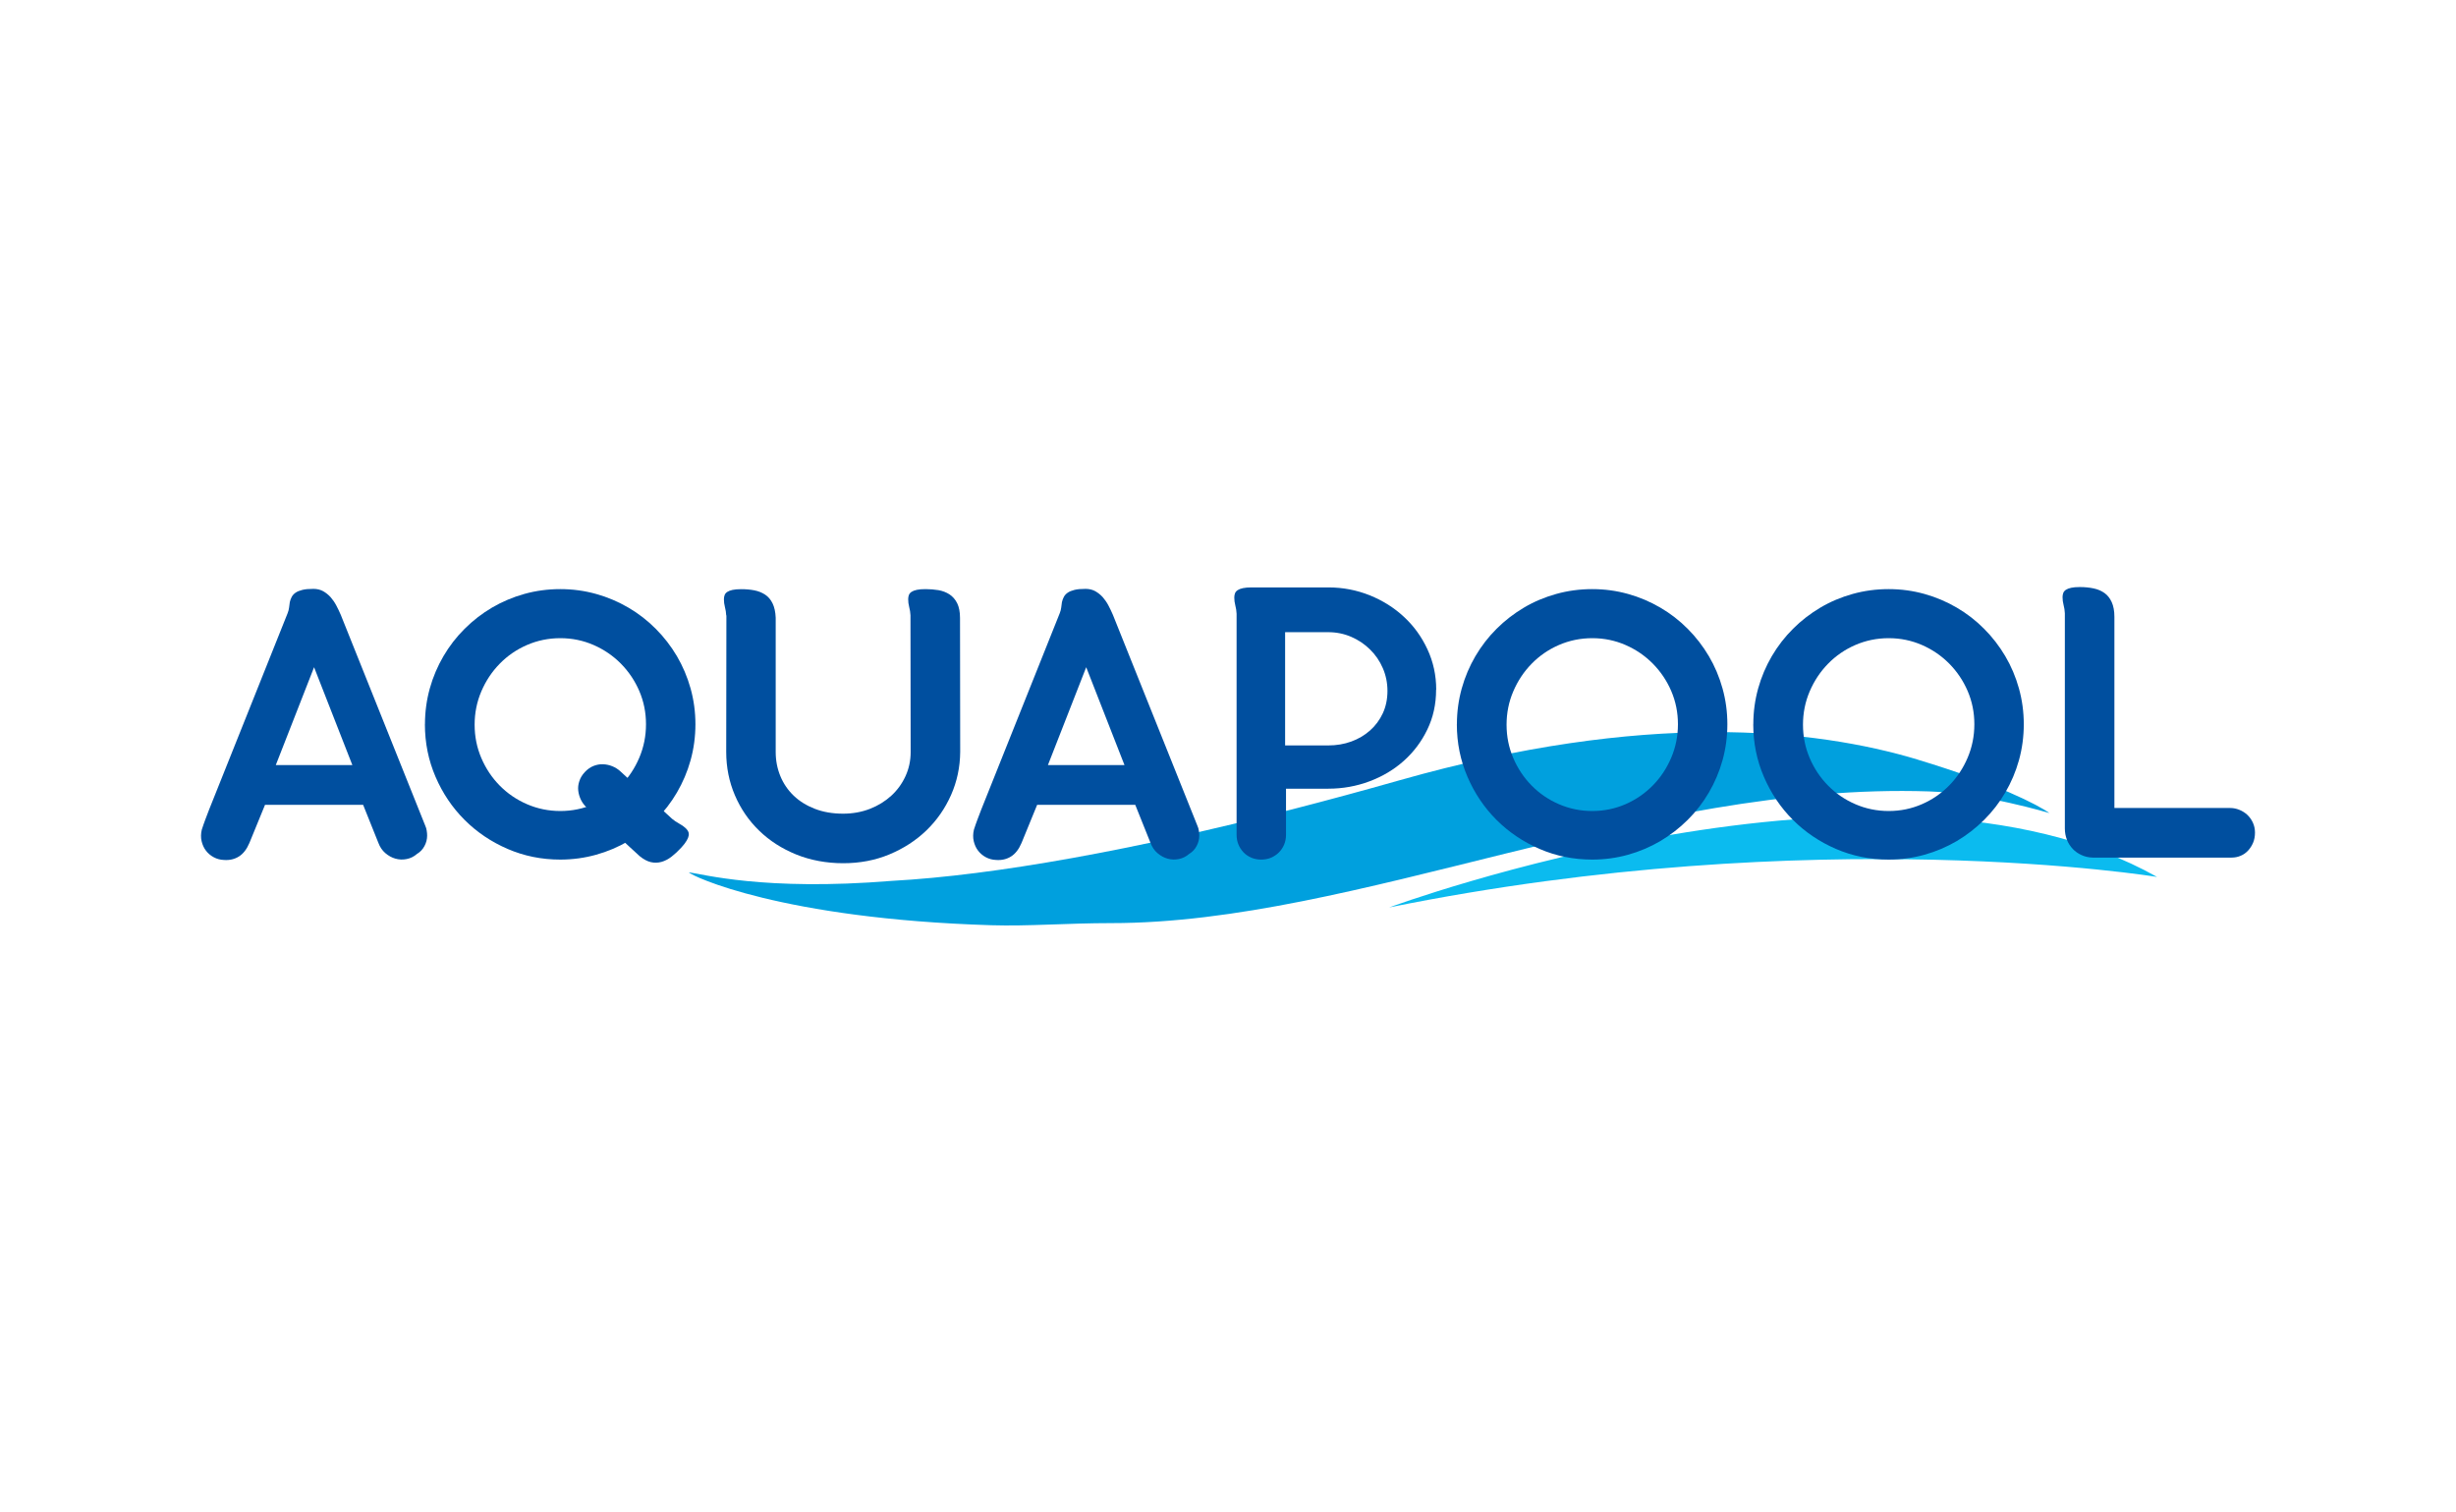
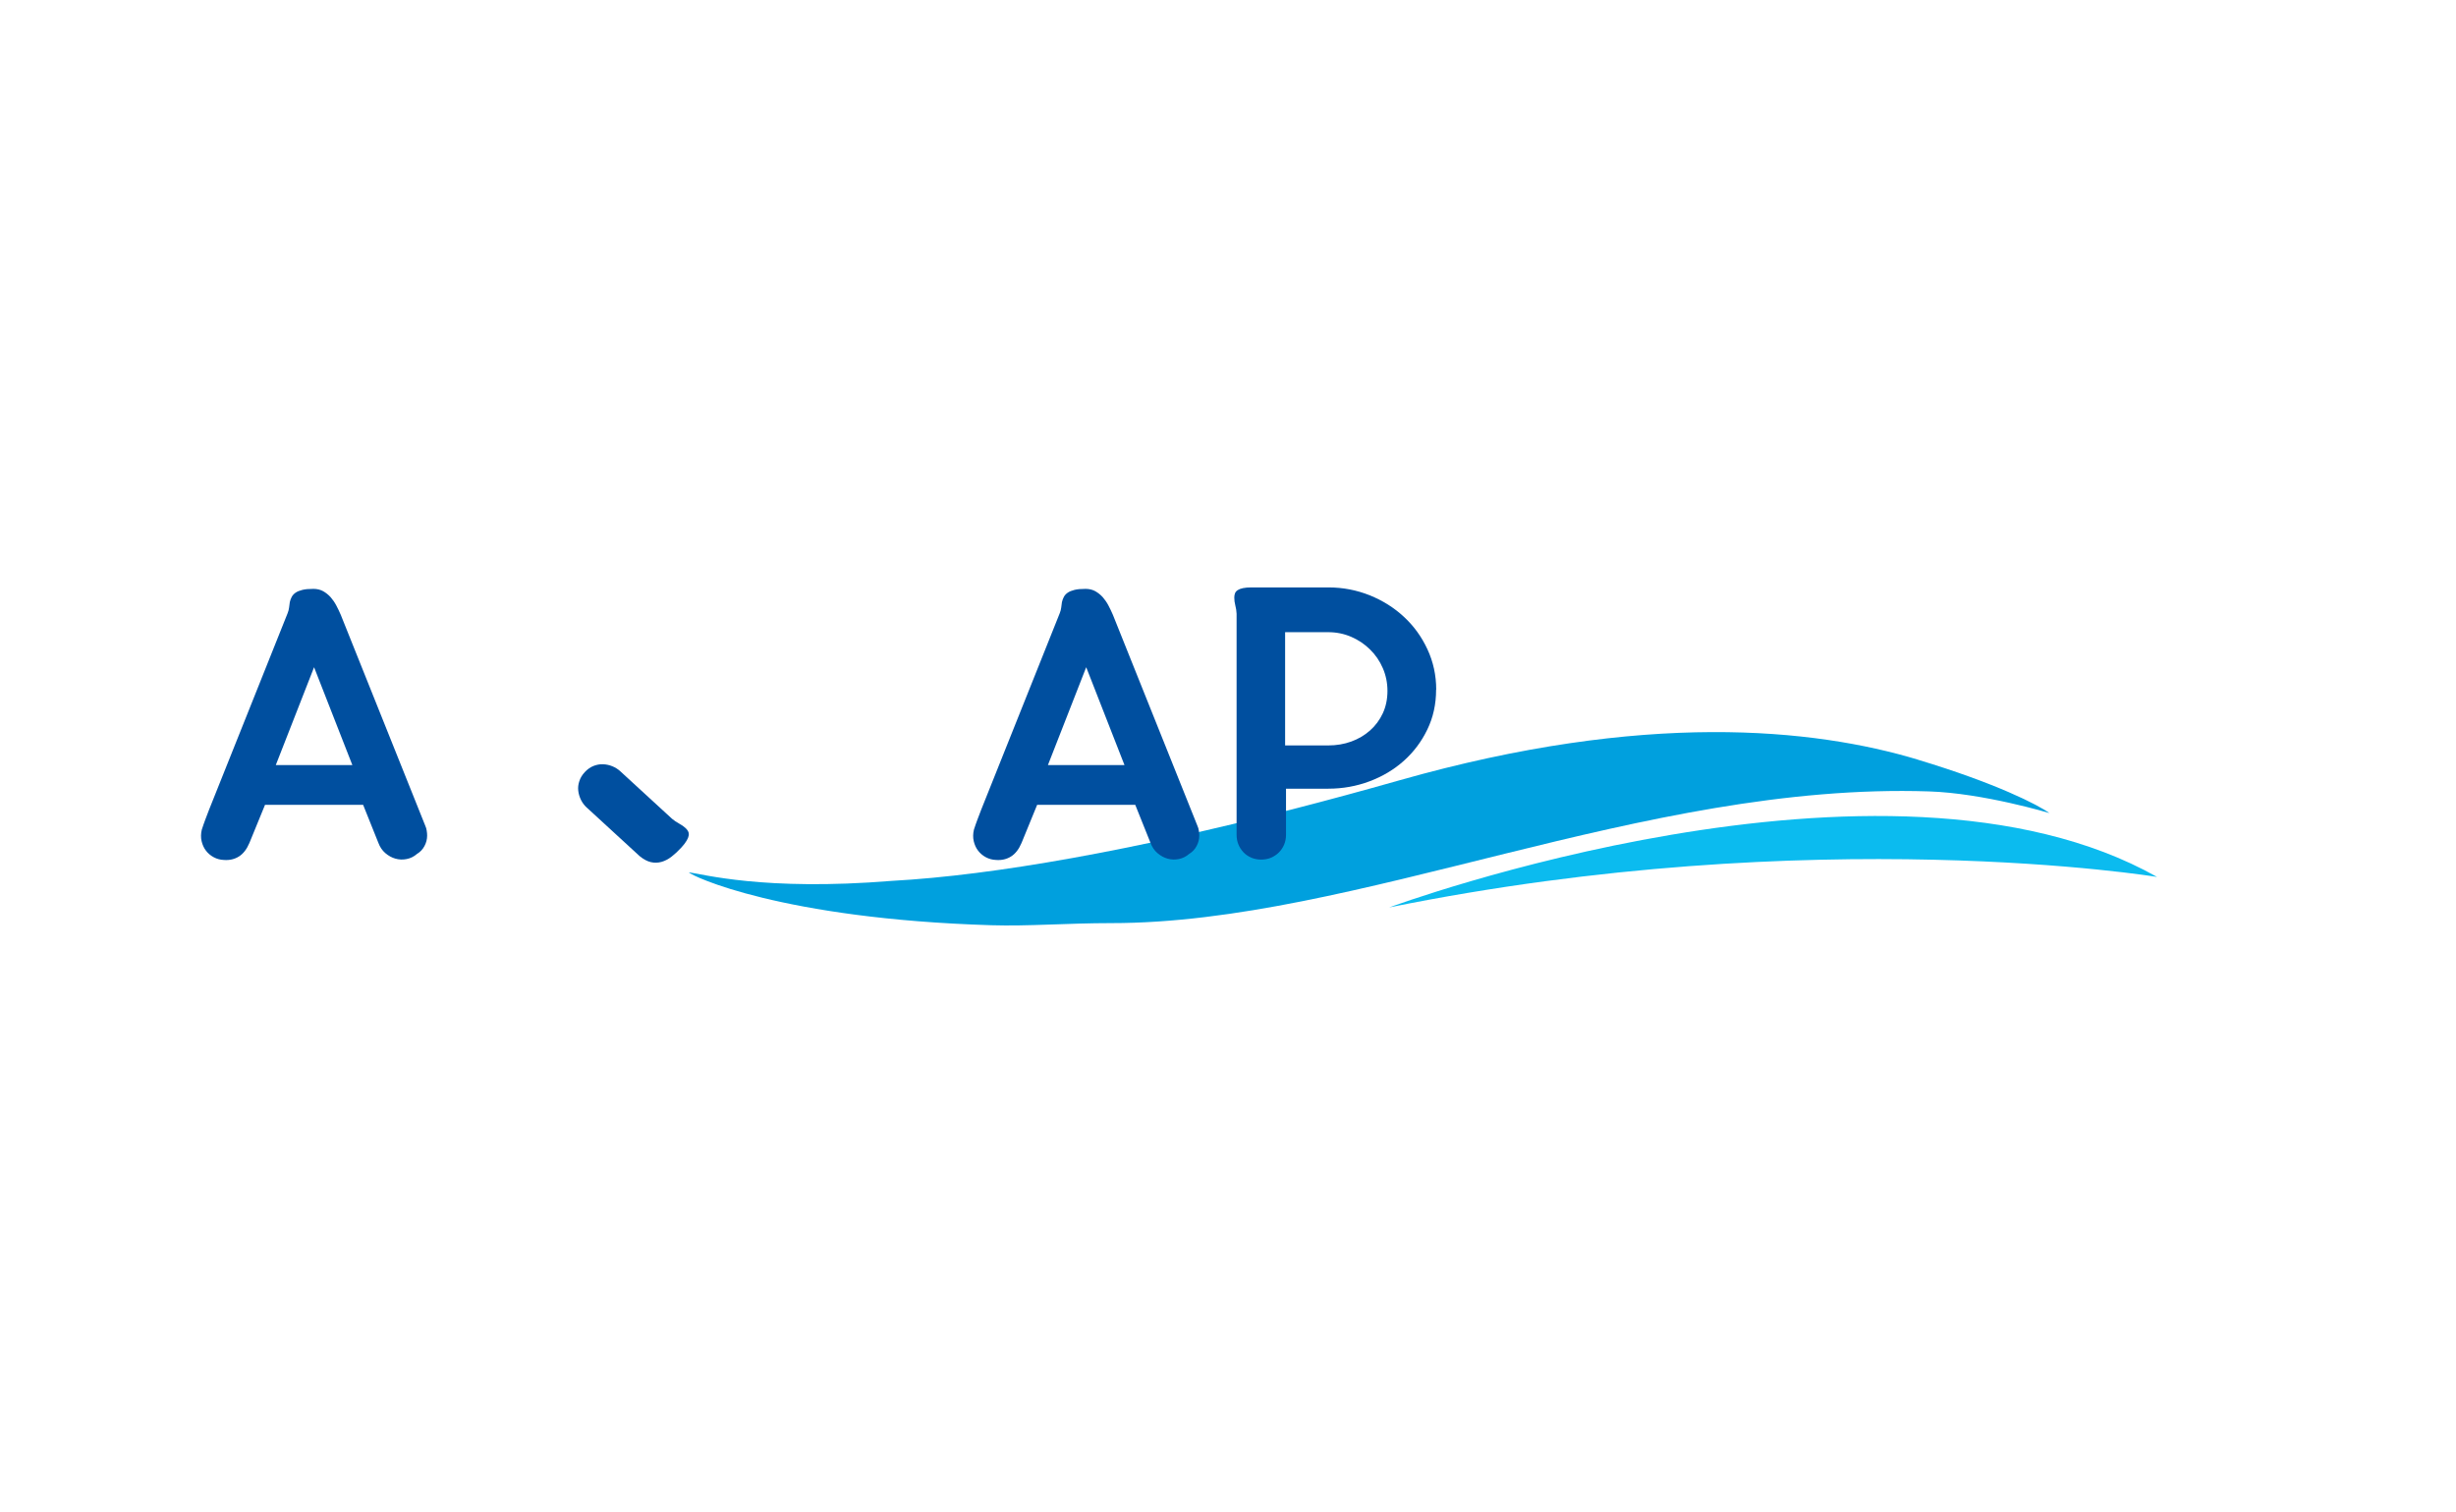
<svg xmlns="http://www.w3.org/2000/svg" id="Capa_1" viewBox="0 0 406 250">
  <defs>
    <style>.cls-1{fill:#0bbbef;}.cls-2{fill:#00a0de;}.cls-3{fill:#004f9f;}</style>
  </defs>
  <path class="cls-2" d="M317.05,125.57c-17.26-5.19-45.14-8.09-85.69,3.41-6.05,1.72-12.01,3.33-17.84,4.83-25.78,6.61-48.96,10.87-66.12,11.8-21.09,1.72-31.34-1.15-33.54-1.42.46.62,15.35,7.69,50.02,8.75,6.01.19,12.59-.35,19.84-.35,40.53,0,87.86-23.32,135.17-21.77,8.99.29,19.89,3.58,19.89,3.58-1.8-1.32-8.78-4.92-21.73-8.82Z" />
  <path class="cls-1" d="M229.64,150s82.03-30.35,126.95-5.04c0,0-56.32-9.27-126.95,5.04Z" />
  <path class="cls-3" d="M51.81,97.34c.6,0,1.14.13,1.6.38.46.26.88.59,1.24.99.36.41.67.86.94,1.37.27.51.52,1.03.75,1.57l13.96,34.84c.12.25.2.53.24.82.05.29.07.56.07.82,0,.6-.15,1.18-.44,1.72-.29.55-.7.98-1.23,1.3-.51.44-1.08.73-1.72.85-.64.13-1.26.1-1.86-.07-.6-.17-1.16-.48-1.67-.92-.51-.44-.89-1.01-1.15-1.71l-2.51-6.26h-16.22l-2.58,6.3c-.44,1.04-1.02,1.79-1.74,2.24-.72.45-1.54.64-2.47.57-.6-.02-1.16-.17-1.67-.44s-.94-.63-1.29-1.08c-.35-.45-.59-.98-.73-1.58-.14-.6-.13-1.24.03-1.91.19-.58.38-1.14.59-1.69.21-.54.42-1.1.63-1.65l12.98-32.47c.12-.3.19-.6.23-.9s.07-.6.12-.9c.07-.3.17-.59.31-.85.14-.27.35-.5.63-.7.28-.2.66-.35,1.13-.47.48-.12,1.08-.17,1.83-.17ZM45.58,126.47h12.67l-6.33-16.18-6.33,16.18Z" />
-   <path class="cls-3" d="M70.25,119.72c0-2.04.27-4.01.8-5.92.53-1.9,1.29-3.68,2.26-5.34.97-1.66,2.14-3.17,3.5-4.52,1.36-1.36,2.86-2.52,4.52-3.5,1.66-.97,3.44-1.73,5.34-2.26,1.9-.53,3.89-.8,5.95-.8s4.01.27,5.92.8c1.9.53,3.68,1.29,5.34,2.26s3.17,2.14,4.52,3.5c1.36,1.36,2.52,2.87,3.5,4.52.97,1.66,1.73,3.44,2.26,5.34.53,1.9.8,3.88.8,5.92s-.27,4.05-.8,5.95c-.53,1.9-1.29,3.68-2.26,5.34-.97,1.66-2.14,3.17-3.5,4.52-1.36,1.36-2.87,2.52-4.52,3.5-1.66.97-3.44,1.73-5.34,2.26-1.9.53-3.88.8-5.92.8-3.09,0-5.99-.59-8.7-1.76-2.71-1.17-5.09-2.77-7.12-4.8-2.03-2.03-3.63-4.4-4.8-7.12-1.17-2.71-1.76-5.61-1.76-8.7ZM78.46,119.79c0,1.95.37,3.79,1.11,5.52.74,1.73,1.75,3.24,3.03,4.54s2.78,2.33,4.51,3.08c1.73.75,3.57,1.13,5.52,1.13s3.78-.38,5.5-1.13c1.72-.75,3.22-1.79,4.51-3.1,1.29-1.31,2.3-2.84,3.04-4.58s1.11-3.58,1.11-5.53-.37-3.78-1.11-5.5c-.74-1.72-1.76-3.22-3.04-4.52-1.29-1.3-2.79-2.33-4.51-3.08-1.72-.75-3.55-1.13-5.5-1.13s-3.79.38-5.52,1.13c-1.73.75-3.23,1.79-4.51,3.1-1.28,1.31-2.29,2.83-3.03,4.56-.74,1.73-1.11,3.57-1.11,5.52Z" />
-   <path class="cls-3" d="M120.05,101.73c-.02-.46-.09-.92-.21-1.37-.12-.45-.17-.89-.17-1.3,0-.25.04-.49.12-.7.08-.21.23-.38.44-.52.21-.14.5-.25.87-.33s.85-.12,1.43-.12c.77,0,1.48.06,2.16.19.67.13,1.27.37,1.79.71s.93.83,1.23,1.44c.3.61.48,1.41.52,2.38v22.2c0,1.42.26,2.74.77,3.98.51,1.24,1.25,2.32,2.21,3.24.96.92,2.13,1.64,3.5,2.17,1.37.53,2.92.8,4.66.8,1.6,0,3.08-.27,4.44-.8,1.36-.53,2.53-1.26,3.53-2.17,1-.92,1.78-1.99,2.35-3.24.57-1.24.85-2.57.85-3.98l-.03-22.59c-.02-.46-.09-.92-.21-1.37-.12-.45-.17-.89-.17-1.3,0-.25.04-.49.12-.7.08-.21.23-.38.44-.52.21-.14.5-.25.87-.33.37-.08.85-.12,1.43-.12.74,0,1.46.06,2.14.17.68.12,1.29.35,1.83.7.53.35.96.84,1.27,1.46.31.63.47,1.44.47,2.44l.03,22.13c-.02,2.53-.53,4.91-1.51,7.13-.99,2.23-2.34,4.18-4.07,5.85-1.73,1.67-3.77,2.99-6.12,3.97s-4.9,1.46-7.64,1.46-5.39-.48-7.76-1.44-4.41-2.27-6.12-3.93c-1.72-1.66-3.06-3.61-4.02-5.85-.96-2.24-1.44-4.63-1.44-7.19l.03-22.55Z" />
  <path class="cls-3" d="M179.45,97.34c.6,0,1.14.13,1.6.38.46.26.88.59,1.24.99.36.41.67.86.94,1.37.27.51.52,1.03.75,1.57l13.96,34.84c.12.25.2.53.24.82.05.29.07.56.07.82,0,.6-.15,1.18-.44,1.72-.29.55-.7.98-1.23,1.3-.51.44-1.08.73-1.72.85-.64.13-1.26.1-1.86-.07-.6-.17-1.16-.48-1.67-.92-.51-.44-.89-1.01-1.15-1.71l-2.51-6.26h-16.22l-2.58,6.3c-.44,1.04-1.02,1.79-1.74,2.24-.72.45-1.54.64-2.47.57-.6-.02-1.16-.17-1.67-.44s-.94-.63-1.29-1.08c-.35-.45-.59-.98-.73-1.58-.14-.6-.13-1.24.03-1.91.19-.58.38-1.14.59-1.69.21-.54.42-1.1.63-1.65l12.98-32.47c.12-.3.19-.6.23-.9s.07-.6.12-.9c.07-.3.17-.59.31-.85.14-.27.35-.5.63-.7.28-.2.66-.35,1.13-.47.48-.12,1.08-.17,1.83-.17ZM173.22,126.47h12.67l-6.33-16.18-6.33,16.18Z" />
  <path class="cls-3" d="M237.4,114.01c0,2.39-.48,4.58-1.45,6.58-.96,2-2.26,3.72-3.88,5.17-1.62,1.45-3.51,2.58-5.67,3.39-2.16.81-4.43,1.22-6.82,1.22h-6.99v7.62c0,.58-.1,1.12-.31,1.62-.21.5-.5.93-.87,1.3-.37.37-.81.66-1.3.87-.5.21-1.04.31-1.62.31s-1.12-.1-1.62-.31c-.5-.21-.93-.5-1.29-.87-.36-.37-.64-.81-.85-1.3-.21-.5-.31-1.04-.31-1.62v-36.54c-.02-.46-.09-.92-.21-1.37-.12-.45-.17-.89-.17-1.31,0-.25.04-.49.12-.7.08-.21.23-.38.44-.52s.5-.25.87-.33c.37-.08.85-.12,1.43-.12h12.7c2.39,0,4.67.44,6.82,1.3,2.16.87,4.05,2.06,5.67,3.57,1.63,1.51,2.92,3.29,3.88,5.36.96,2.06,1.45,4.29,1.45,6.68ZM229.36,114.22c0-1.35-.26-2.6-.77-3.78s-1.21-2.2-2.11-3.08c-.89-.88-1.93-1.58-3.11-2.09-1.18-.51-2.45-.77-3.8-.77h-7.13v18.72h7.13c1.35,0,2.61-.21,3.8-.64,1.18-.43,2.22-1.04,3.11-1.83.89-.79,1.59-1.73,2.11-2.84.51-1.1.77-2.34.77-3.71Z" />
-   <path class="cls-3" d="M240.84,119.72c0-2.04.27-4.01.8-5.92.53-1.9,1.29-3.68,2.26-5.34.98-1.66,2.14-3.17,3.5-4.52,1.36-1.36,2.87-2.52,4.52-3.5s3.44-1.73,5.34-2.26c1.9-.53,3.89-.8,5.95-.8s4.01.27,5.92.8c1.9.53,3.68,1.29,5.34,2.26,1.66.97,3.17,2.14,4.52,3.5,1.36,1.36,2.52,2.87,3.5,4.52.98,1.66,1.73,3.44,2.26,5.34.53,1.9.8,3.88.8,5.92s-.27,4.05-.8,5.95c-.53,1.9-1.29,3.68-2.26,5.34-.97,1.66-2.14,3.17-3.5,4.52s-2.87,2.52-4.52,3.5c-1.66.97-3.44,1.73-5.34,2.26-1.9.53-3.88.8-5.92.8-3.09,0-5.99-.59-8.7-1.76-2.71-1.17-5.09-2.77-7.12-4.8-2.03-2.03-3.63-4.4-4.8-7.12-1.17-2.71-1.76-5.61-1.76-8.7ZM249.05,119.79c0,1.95.37,3.79,1.11,5.52.74,1.73,1.75,3.24,3.03,4.54,1.28,1.3,2.78,2.33,4.51,3.08,1.73.75,3.57,1.13,5.52,1.13s3.78-.38,5.5-1.13c1.72-.75,3.22-1.79,4.51-3.1,1.29-1.31,2.3-2.84,3.04-4.58.74-1.74,1.11-3.58,1.11-5.53s-.37-3.78-1.11-5.5c-.74-1.72-1.76-3.22-3.04-4.52-1.29-1.3-2.79-2.33-4.51-3.08-1.72-.75-3.55-1.13-5.5-1.13s-3.79.38-5.52,1.13c-1.73.75-3.23,1.79-4.51,3.1-1.28,1.31-2.29,2.83-3.03,4.56-.74,1.73-1.11,3.57-1.11,5.52Z" />
-   <path class="cls-3" d="M289.84,119.72c0-2.04.27-4.01.8-5.92.53-1.9,1.29-3.68,2.26-5.34.98-1.66,2.14-3.17,3.5-4.52,1.36-1.36,2.87-2.52,4.52-3.5s3.44-1.73,5.34-2.26c1.9-.53,3.89-.8,5.95-.8s4.01.27,5.92.8c1.9.53,3.68,1.29,5.34,2.26s3.17,2.14,4.52,3.5c1.36,1.36,2.52,2.87,3.5,4.52.98,1.66,1.73,3.44,2.26,5.34.53,1.9.8,3.88.8,5.92s-.27,4.05-.8,5.95c-.53,1.9-1.29,3.68-2.26,5.34-.97,1.66-2.14,3.17-3.5,4.52s-2.87,2.52-4.52,3.5c-1.66.97-3.44,1.73-5.34,2.26-1.9.53-3.88.8-5.92.8-3.09,0-5.99-.59-8.7-1.76-2.71-1.17-5.09-2.77-7.12-4.8s-3.63-4.4-4.8-7.12c-1.17-2.71-1.76-5.61-1.76-8.7ZM298.05,119.79c0,1.95.37,3.79,1.11,5.52.74,1.73,1.75,3.24,3.03,4.54,1.28,1.3,2.78,2.33,4.51,3.08,1.73.75,3.57,1.13,5.52,1.13s3.78-.38,5.5-1.13c1.72-.75,3.22-1.79,4.51-3.1s2.3-2.84,3.04-4.58c.74-1.74,1.11-3.58,1.11-5.53s-.37-3.78-1.11-5.5c-.74-1.72-1.76-3.22-3.04-4.52-1.29-1.3-2.79-2.33-4.51-3.08-1.72-.75-3.55-1.13-5.5-1.13s-3.79.38-5.52,1.13c-1.73.75-3.23,1.79-4.51,3.1-1.28,1.31-2.29,2.83-3.03,4.56-.74,1.73-1.11,3.57-1.11,5.52Z" />
-   <path class="cls-3" d="M372.77,137.61c0,.63-.1,1.19-.31,1.69-.21.5-.49.93-.84,1.31-.35.37-.75.66-1.22.85-.46.2-.96.3-1.5.3h-22.97c-.67-.02-1.29-.16-1.84-.42-.56-.25-1.04-.59-1.44-1.01s-.73-.92-.96-1.5c-.23-.58-.35-1.21-.35-1.88v-35.57c-.02-.46-.09-.92-.21-1.37-.12-.45-.17-.89-.17-1.3,0-.25.04-.49.12-.7.08-.21.23-.38.44-.52s.5-.25.87-.33c.37-.08.85-.12,1.43-.12.84,0,1.6.08,2.3.23.7.15,1.29.41,1.79.77.5.36.89.86,1.18,1.5.29.64.44,1.44.44,2.42v31.6h19.14c.51,0,1.01.1,1.51.3.5.2.94.48,1.32.83.38.36.69.79.92,1.29.23.5.35,1.05.35,1.65Z" />
  <path class="cls-3" d="M97.02,133.52c-.41-.38-.74-.81-.98-1.3-.24-.49-.39-1-.45-1.52-.06-.52,0-1.05.18-1.58.17-.53.47-1.03.9-1.49s.9-.8,1.42-1.01c.53-.21,1.05-.31,1.59-.29.53.02,1.05.13,1.54.33.49.2.94.48,1.33.84l8.55,7.85c.36.3.74.56,1.15.78.41.22.77.47,1.08.75.19.17.33.36.43.56.1.2.13.43.09.67-.04.25-.15.54-.35.86-.19.33-.48.71-.87,1.13-.53.58-1.07,1.08-1.61,1.5-.54.42-1.1.71-1.67.87-.58.16-1.16.18-1.76.04-.6-.14-1.22-.47-1.86-1l-8.7-7.99Z" />
</svg>